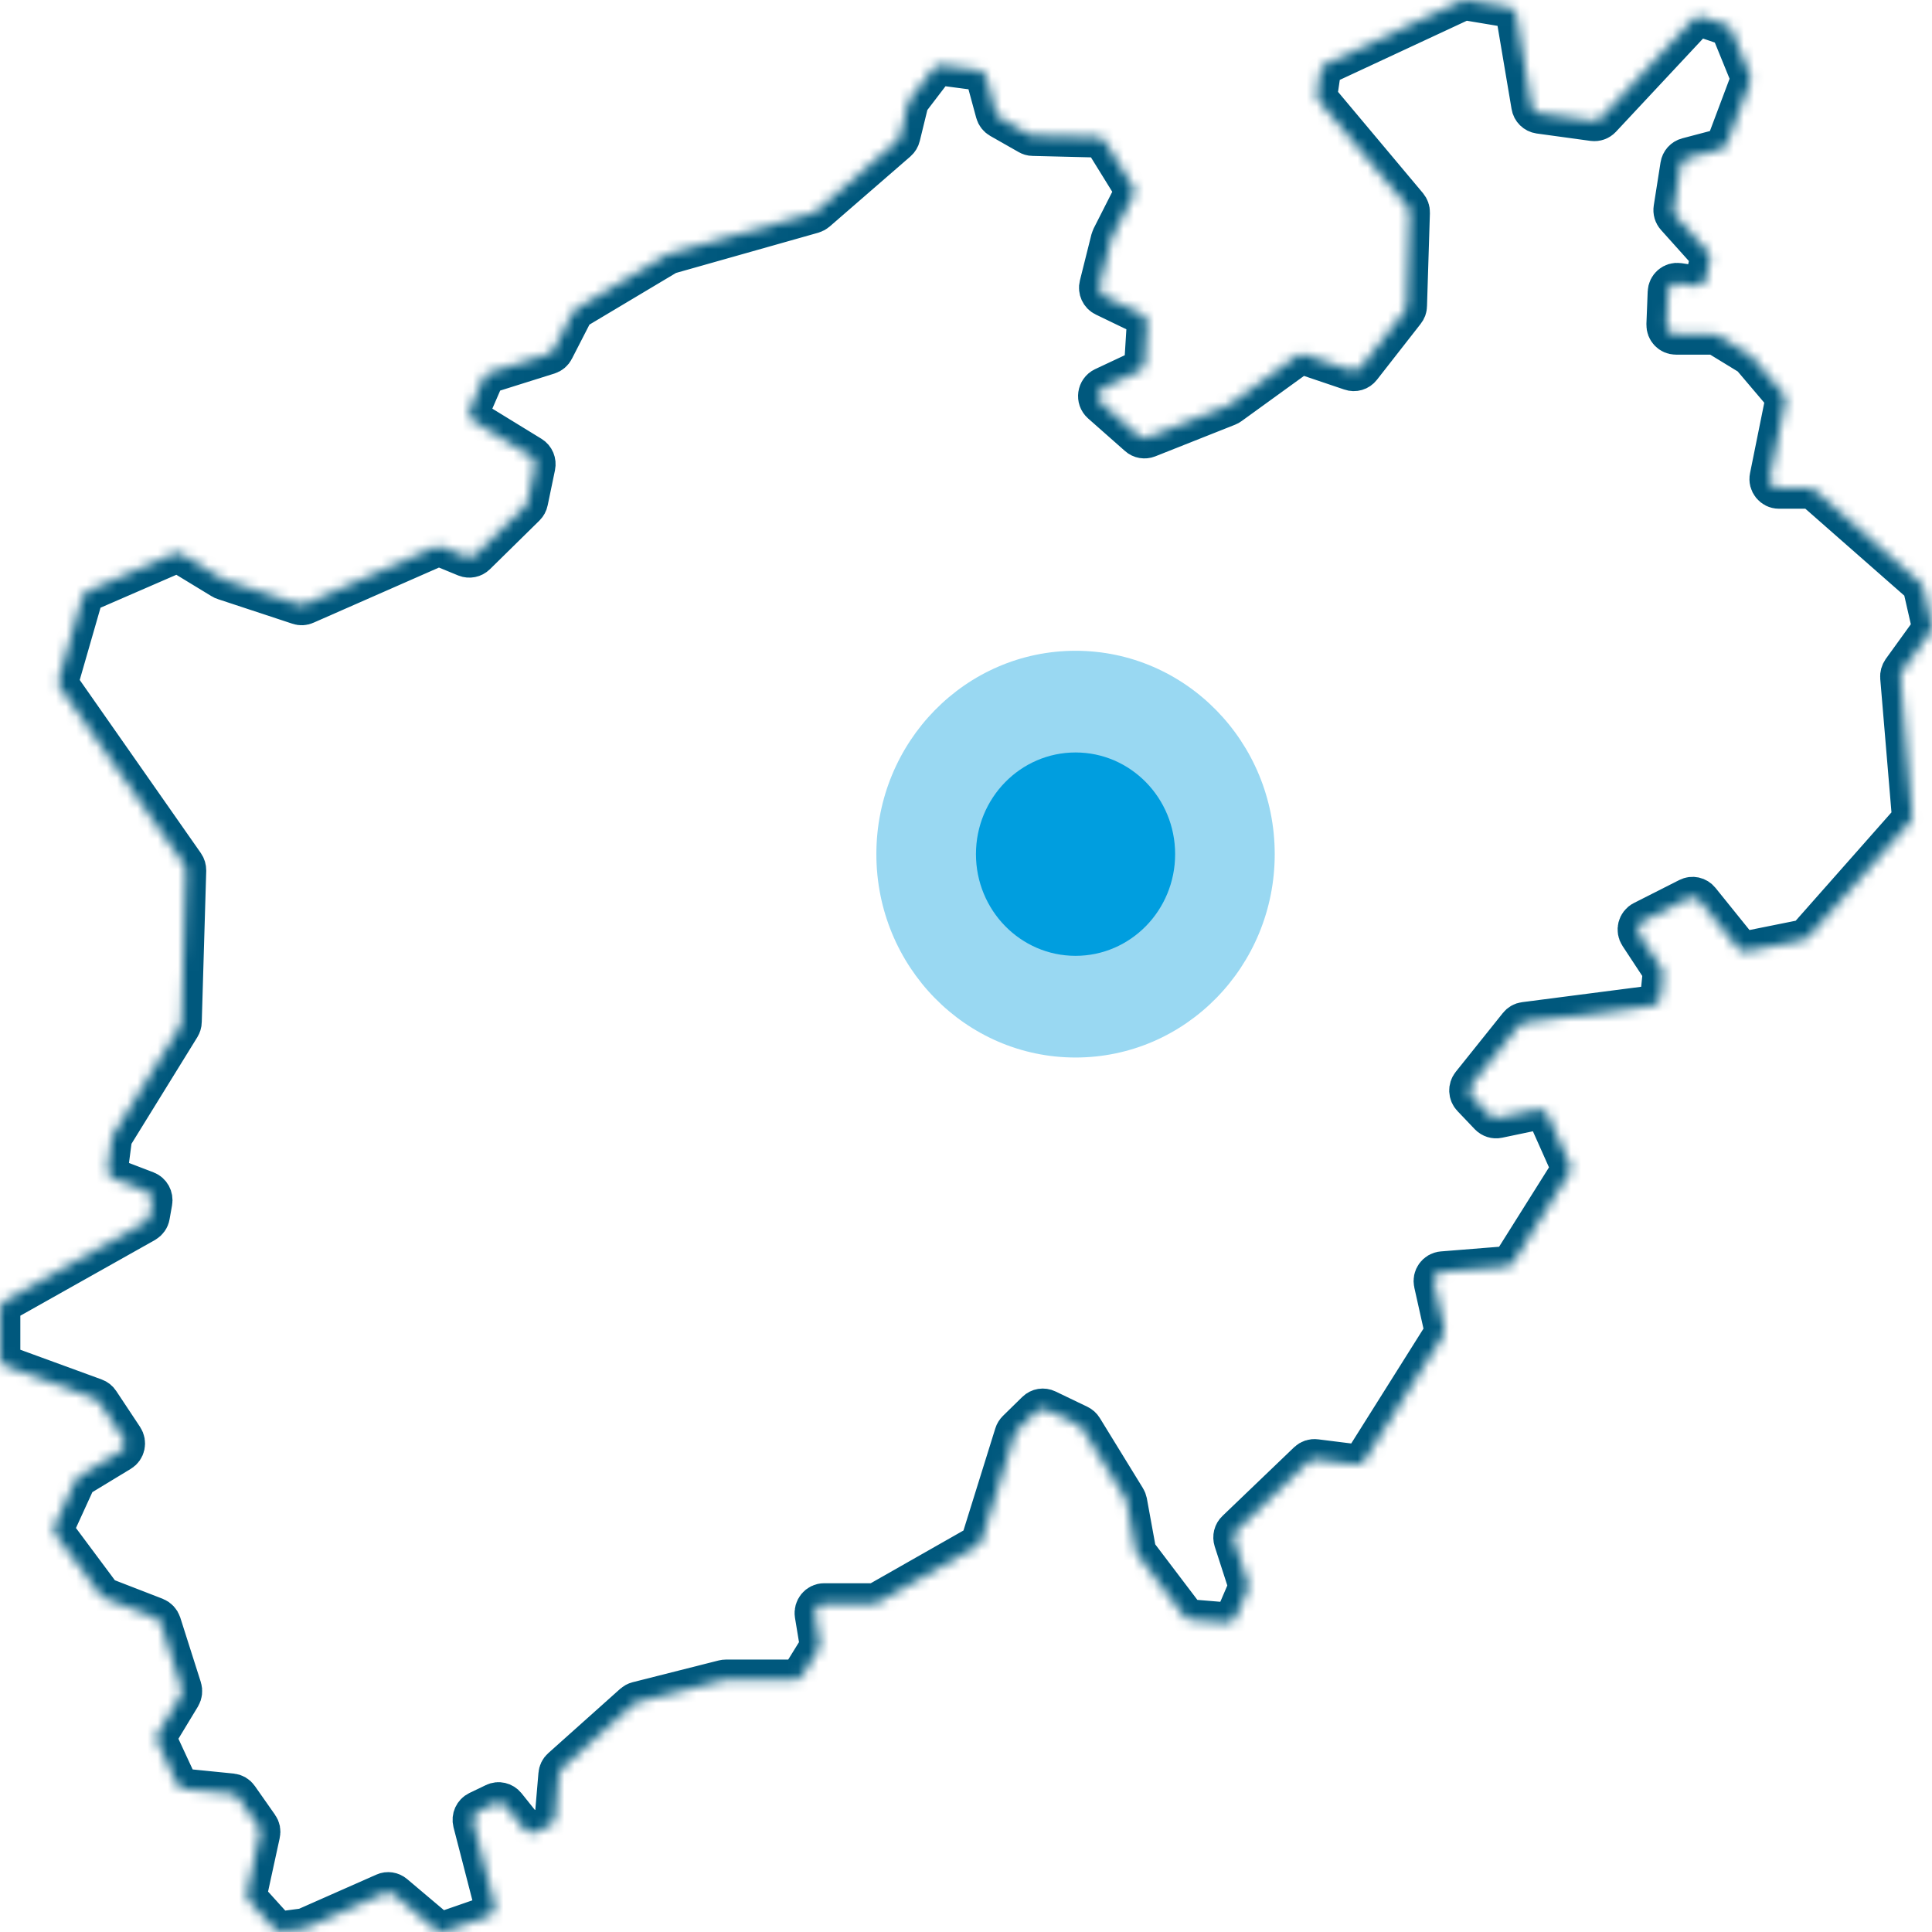
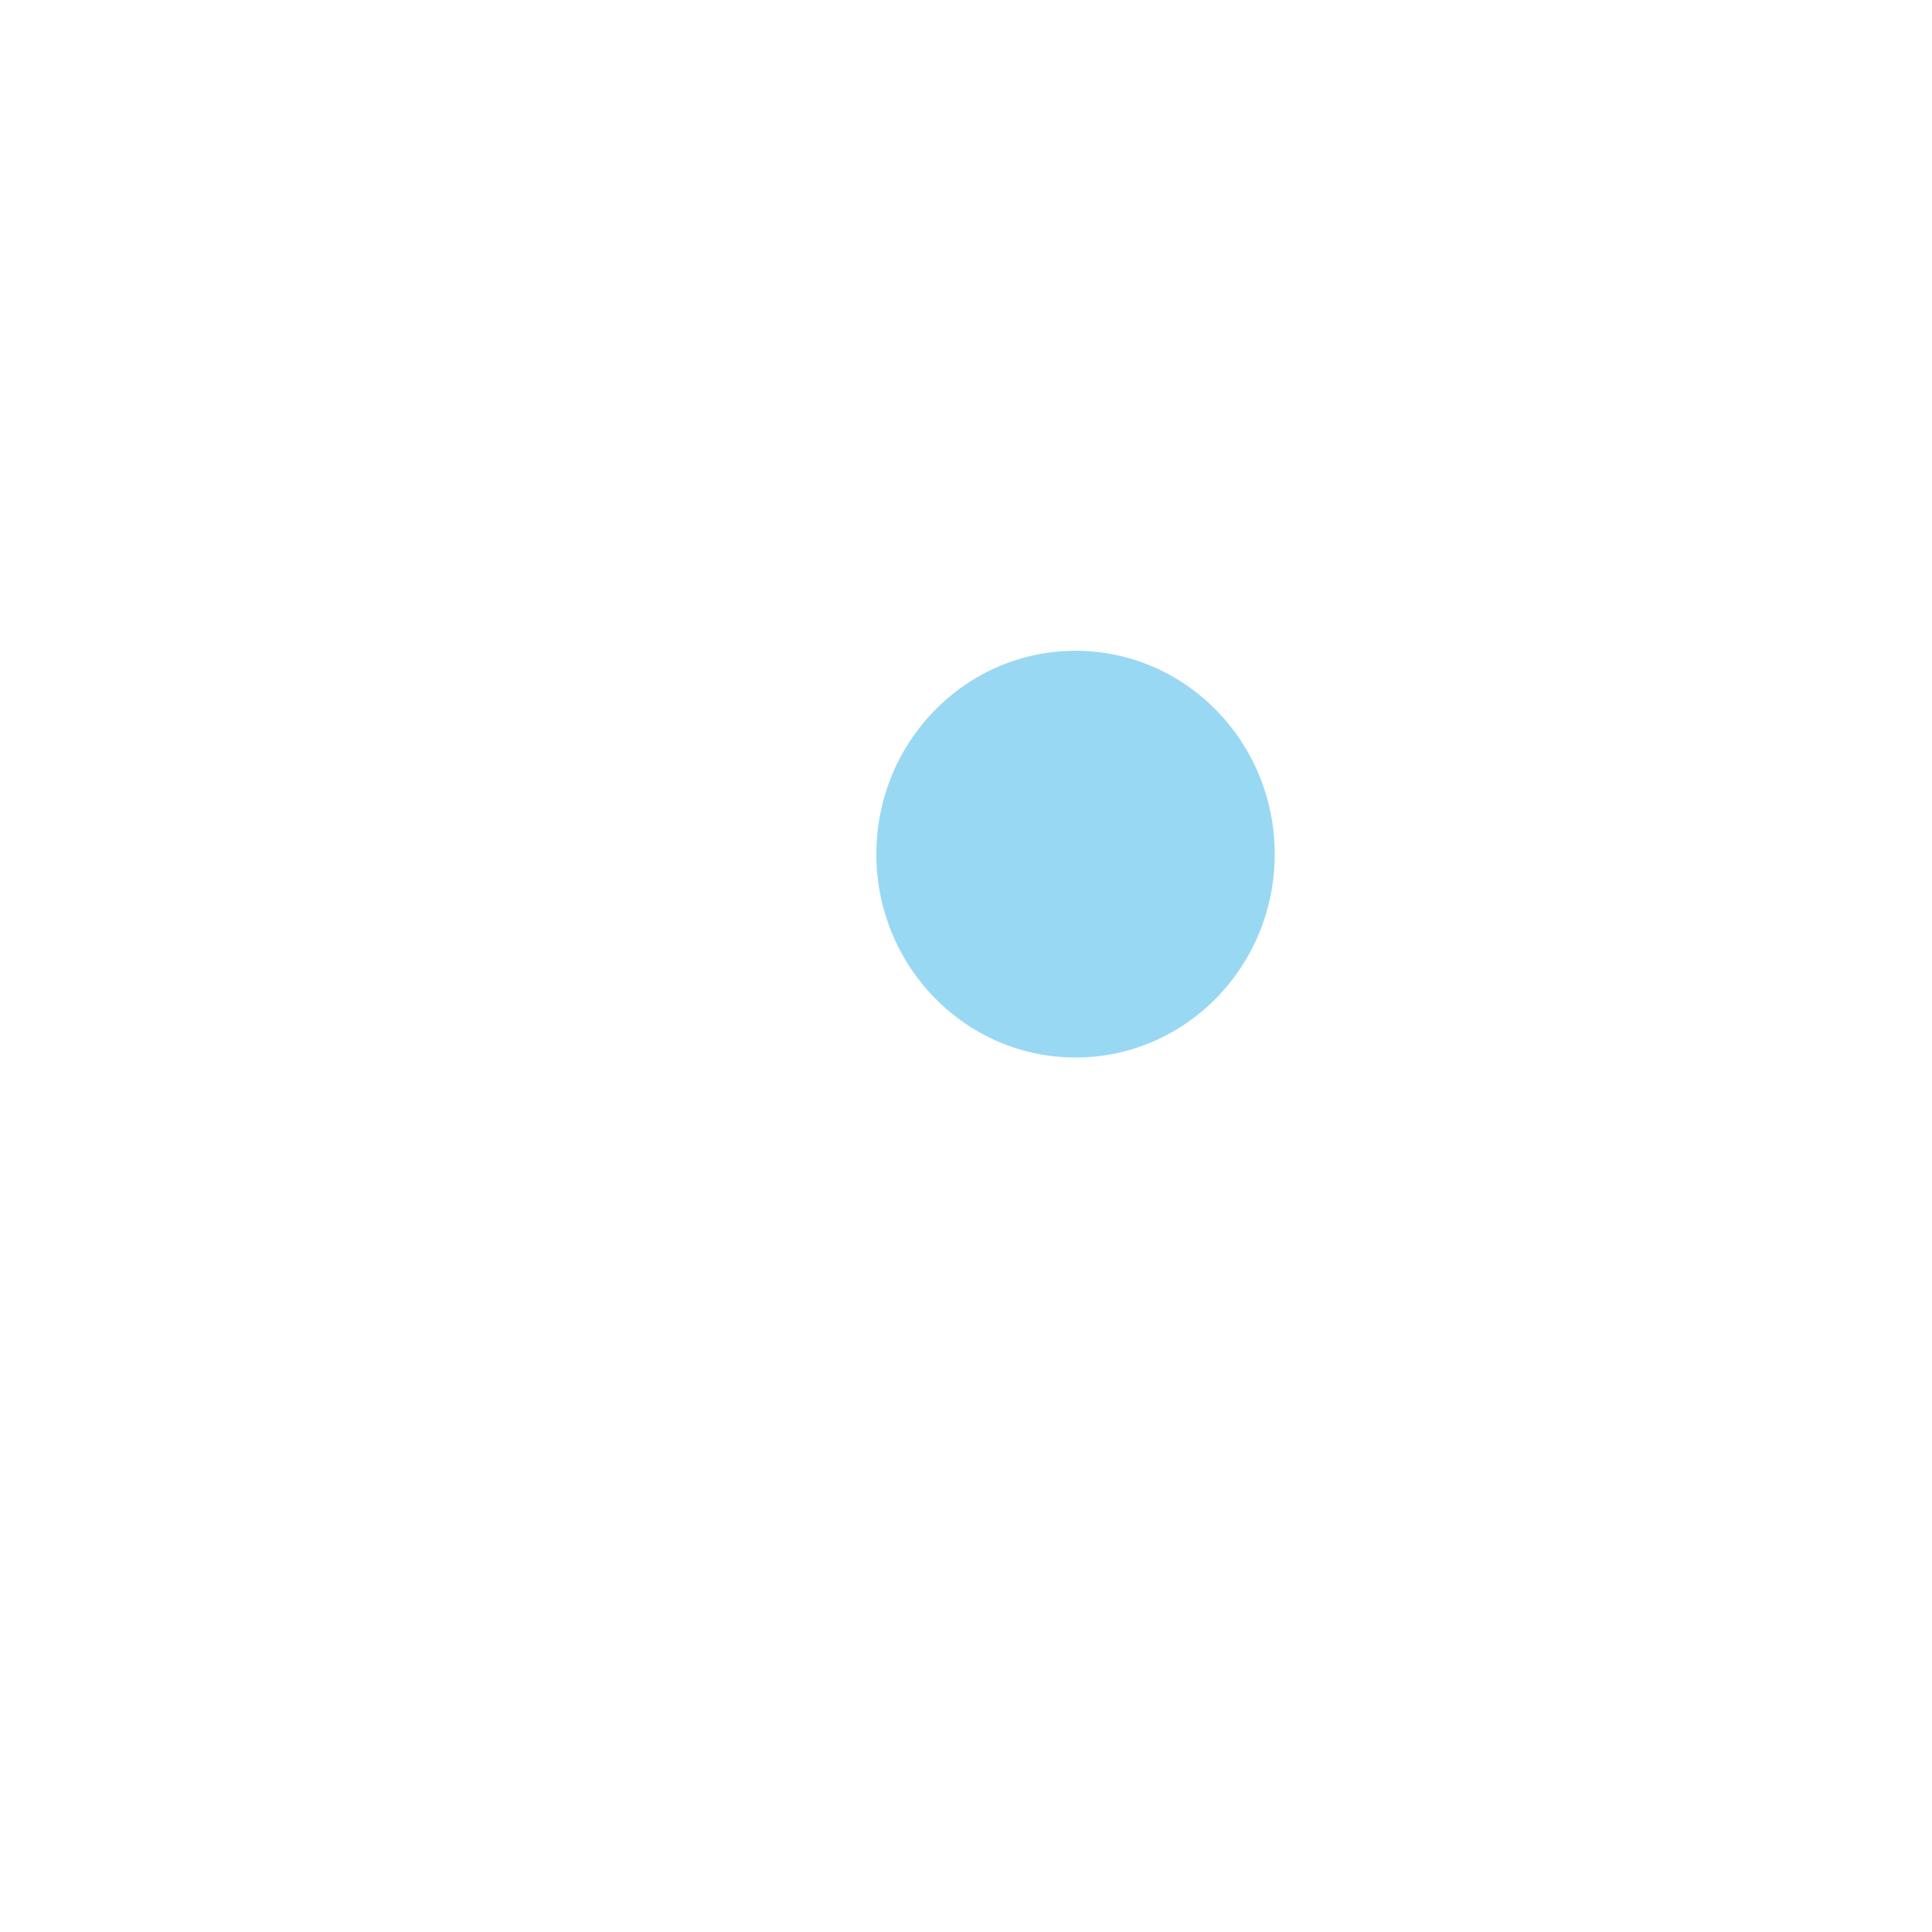
<svg xmlns="http://www.w3.org/2000/svg" width="190" height="190" viewBox="0 0 190 190" fill="none">
  <g id="Group 174">
    <g id="Vector">
      <mask id="path-1-inside-1_2043_7592" fill="white">
-         <path d="M15.488 171.31L17.393 175.417C17.528 175.711 17.806 175.904 18.121 175.941L22.783 176.409C23.044 176.437 23.278 176.575 23.421 176.786L25.407 179.616C25.559 179.827 25.613 180.094 25.55 180.351L24.293 186.13C24.23 186.425 24.311 186.728 24.508 186.957L26.961 189.668C27.159 189.889 27.446 189.99 27.734 189.953L29.827 189.677C29.908 189.668 29.989 189.64 30.07 189.613L37.823 186.186C38.128 186.048 38.487 186.103 38.748 186.323L42.854 189.787C43.096 189.99 43.42 190.054 43.716 189.953L48.056 188.446C48.505 188.29 48.756 187.812 48.639 187.343L46.537 179.202C46.429 178.771 46.627 178.33 47.022 178.137L48.648 177.356C49.017 177.172 49.466 177.282 49.727 177.604L51.595 179.938C51.856 180.268 52.305 180.369 52.682 180.186L54.084 179.496C54.371 179.359 54.56 179.074 54.587 178.743L54.946 174.516C54.964 174.277 55.072 174.057 55.252 173.901L62.322 167.579C62.43 167.487 62.556 167.414 62.699 167.377L71.162 165.236C71.234 165.218 71.306 165.209 71.378 165.209H78.134C78.439 165.209 78.727 165.043 78.898 164.777L80.488 162.204C80.605 162.011 80.649 161.781 80.614 161.561L80.155 158.777C80.066 158.216 80.488 157.702 81.045 157.702H85.932C86.085 157.702 86.237 157.665 86.372 157.582L96.111 152.042C96.309 151.931 96.461 151.738 96.533 151.518L99.794 141.061C99.839 140.914 99.92 140.786 100.028 140.676L101.933 138.81C102.202 138.544 102.597 138.48 102.939 138.645L106.074 140.152C106.227 140.225 106.362 140.345 106.452 140.492L110.692 147.392C110.755 147.493 110.791 147.594 110.818 147.714L111.689 152.483C111.716 152.63 111.779 152.758 111.86 152.878L116.46 158.942C116.612 159.144 116.846 159.273 117.098 159.291L120.637 159.585C121.015 159.613 121.374 159.401 121.536 159.043L122.695 156.342C122.784 156.13 122.793 155.901 122.722 155.68L121.365 151.481C121.257 151.141 121.347 150.764 121.608 150.525L128.651 143.772C128.849 143.588 129.109 143.496 129.379 143.533L133.341 144.029C133.682 144.075 134.014 143.91 134.203 143.616L141.92 131.349C142.055 131.138 142.091 130.89 142.037 130.651L141.04 126.185C140.914 125.643 141.3 125.11 141.848 125.064L148.146 124.559C148.425 124.541 148.676 124.385 148.829 124.136L154.327 115.389C154.489 115.123 154.516 114.792 154.39 114.507L152.216 109.628C152.045 109.242 151.632 109.022 151.219 109.113L147.311 109.931C147.014 109.996 146.7 109.894 146.484 109.674L144.777 107.882C144.454 107.551 144.436 107.018 144.723 106.66L149.359 100.871C149.503 100.688 149.71 100.568 149.943 100.541L162.521 98.914C162.934 98.859 163.257 98.519 163.302 98.097L163.536 95.799C163.554 95.588 163.509 95.368 163.383 95.193L161.236 91.931C160.931 91.472 161.092 90.838 161.586 90.59L166.051 88.329C166.429 88.136 166.878 88.237 167.147 88.568L170.912 93.236C171.118 93.493 171.451 93.622 171.774 93.558L177.353 92.436C177.542 92.4 177.713 92.299 177.847 92.152L187.82 80.868C187.99 80.675 188.071 80.427 188.044 80.17L186.903 66.599C186.885 66.378 186.948 66.158 187.074 65.974L189.823 62.17C189.976 61.949 190.039 61.674 189.976 61.416L189.149 57.796C189.104 57.603 189.006 57.438 188.862 57.309L178.548 48.249C178.386 48.102 178.18 48.029 177.964 48.029H174.946C174.38 48.029 173.948 47.496 174.065 46.926L175.565 39.502C175.619 39.217 175.548 38.932 175.368 38.712L172.304 35.101C172.241 35.027 172.17 34.963 172.089 34.917L168.962 33.006C168.818 32.923 168.666 32.877 168.504 32.877H164.812C164.3 32.877 163.895 32.446 163.913 31.922L164.039 28.733C164.057 28.191 164.542 27.778 165.072 27.86L166.77 28.118C167.246 28.191 167.687 27.87 167.785 27.392L168.154 25.545C168.208 25.26 168.127 24.957 167.938 24.736L164.839 21.282C164.65 21.07 164.569 20.795 164.614 20.51L165.279 16.283C165.333 15.925 165.593 15.631 165.944 15.539L169.223 14.675C169.501 14.602 169.735 14.39 169.834 14.115L172.107 8.069C172.187 7.848 172.187 7.6 172.107 7.389L170.31 2.978C170.211 2.73 170.013 2.546 169.762 2.455L167.444 1.664C167.112 1.554 166.752 1.646 166.51 1.903L157.454 11.597C157.256 11.808 156.969 11.909 156.681 11.873L151.39 11.147C151.003 11.092 150.689 10.789 150.626 10.393L149.117 1.453C149.054 1.067 148.757 0.773 148.38 0.7L144.238 0.01C144.059 -0.017 143.879 0.01 143.717 0.084L130.376 6.295C130.097 6.424 129.909 6.69 129.864 6.994L129.54 9.217C129.504 9.484 129.576 9.75 129.747 9.952L138.408 20.28C138.551 20.455 138.632 20.675 138.623 20.905L138.336 30.075C138.336 30.277 138.264 30.461 138.138 30.617L133.835 36.121C133.601 36.424 133.206 36.544 132.847 36.415L128.337 34.89C128.067 34.798 127.771 34.844 127.537 35.009L120.925 39.796C120.862 39.842 120.799 39.879 120.727 39.907L112.875 43.021C112.57 43.141 112.21 43.086 111.959 42.856L108.329 39.649C107.835 39.208 107.952 38.4 108.545 38.115L112.049 36.47C112.345 36.332 112.552 36.029 112.57 35.689L112.812 31.793C112.839 31.416 112.633 31.067 112.3 30.902L108.626 29.128C108.239 28.945 108.033 28.494 108.141 28.072L109.272 23.551C109.29 23.487 109.317 23.413 109.344 23.358L111.438 19.233C111.581 18.939 111.572 18.599 111.402 18.323L108.68 13.922C108.518 13.664 108.239 13.499 107.943 13.49L101.573 13.334C101.429 13.334 101.286 13.288 101.16 13.214L98.366 11.625C98.159 11.505 97.998 11.303 97.935 11.064L96.982 7.554C96.883 7.196 96.587 6.939 96.228 6.893L92.598 6.415C92.284 6.378 91.969 6.507 91.781 6.764L89.472 9.787C89.391 9.888 89.337 10.008 89.31 10.127L88.51 13.398C88.466 13.582 88.367 13.747 88.223 13.876L80.272 20.776C80.173 20.859 80.056 20.923 79.931 20.96L65.799 24.957C65.727 24.975 65.655 25.012 65.583 25.049L56.671 30.369C56.527 30.452 56.411 30.58 56.33 30.736L54.461 34.375C54.353 34.596 54.156 34.752 53.931 34.825L48.109 36.654C47.858 36.727 47.66 36.92 47.552 37.159L46.214 40.246C46.025 40.669 46.187 41.165 46.573 41.404L52.206 44.859C52.538 45.061 52.7 45.456 52.619 45.842L51.901 49.297C51.865 49.481 51.775 49.637 51.649 49.766L46.78 54.553C46.528 54.801 46.151 54.874 45.827 54.746L43.501 53.79C43.276 53.698 43.033 53.698 42.809 53.79L30.016 59.413C29.818 59.505 29.593 59.514 29.387 59.441L22.038 57.015C21.975 56.997 21.912 56.969 21.858 56.933L17.887 54.516C17.645 54.369 17.339 54.341 17.079 54.461L8.616 58.136C8.364 58.246 8.184 58.458 8.104 58.724L5.777 66.81C5.696 67.086 5.75 67.371 5.911 67.6L18.112 85.04C18.229 85.205 18.282 85.398 18.282 85.6L17.842 100.486C17.842 100.651 17.788 100.807 17.707 100.945L11.113 111.622C11.041 111.732 10.996 111.861 10.979 111.989L10.592 114.948C10.538 115.371 10.772 115.784 11.167 115.931L14.383 117.162C14.788 117.319 15.03 117.751 14.949 118.192L14.707 119.561C14.662 119.836 14.491 120.066 14.258 120.204L0.467 127.959C0.18 128.124 0 128.427 0 128.767V133.49C0 133.876 0.243 134.225 0.593 134.354L9.316 137.542C9.496 137.607 9.649 137.726 9.757 137.891L12.11 141.438C12.398 141.879 12.272 142.476 11.823 142.743L7.762 145.205C7.609 145.297 7.484 145.435 7.403 145.61L5.39 150.011C5.247 150.323 5.292 150.682 5.489 150.957L9.882 156.856C9.981 156.994 10.125 157.095 10.278 157.159L15.282 159.098C15.533 159.199 15.731 159.411 15.821 159.677L17.842 166.026C17.923 166.284 17.887 166.568 17.752 166.798L15.542 170.446C15.381 170.712 15.363 171.043 15.497 171.328L15.488 171.31Z" />
-       </mask>
+         </mask>
      <path d="M15.488 171.31L17.393 175.417C17.528 175.711 17.806 175.904 18.121 175.941L22.783 176.409C23.044 176.437 23.278 176.575 23.421 176.786L25.407 179.616C25.559 179.827 25.613 180.094 25.55 180.351L24.293 186.13C24.23 186.425 24.311 186.728 24.508 186.957L26.961 189.668C27.159 189.889 27.446 189.99 27.734 189.953L29.827 189.677C29.908 189.668 29.989 189.64 30.07 189.613L37.823 186.186C38.128 186.048 38.487 186.103 38.748 186.323L42.854 189.787C43.096 189.99 43.42 190.054 43.716 189.953L48.056 188.446C48.505 188.29 48.756 187.812 48.639 187.343L46.537 179.202C46.429 178.771 46.627 178.33 47.022 178.137L48.648 177.356C49.017 177.172 49.466 177.282 49.727 177.604L51.595 179.938C51.856 180.268 52.305 180.369 52.682 180.186L54.084 179.496C54.371 179.359 54.56 179.074 54.587 178.743L54.946 174.516C54.964 174.277 55.072 174.057 55.252 173.901L62.322 167.579C62.43 167.487 62.556 167.414 62.699 167.377L71.162 165.236C71.234 165.218 71.306 165.209 71.378 165.209H78.134C78.439 165.209 78.727 165.043 78.898 164.777L80.488 162.204C80.605 162.011 80.649 161.781 80.614 161.561L80.155 158.777C80.066 158.216 80.488 157.702 81.045 157.702H85.932C86.085 157.702 86.237 157.665 86.372 157.582L96.111 152.042C96.309 151.931 96.461 151.738 96.533 151.518L99.794 141.061C99.839 140.914 99.92 140.786 100.028 140.676L101.933 138.81C102.202 138.544 102.597 138.48 102.939 138.645L106.074 140.152C106.227 140.225 106.362 140.345 106.452 140.492L110.692 147.392C110.755 147.493 110.791 147.594 110.818 147.714L111.689 152.483C111.716 152.63 111.779 152.758 111.86 152.878L116.46 158.942C116.612 159.144 116.846 159.273 117.098 159.291L120.637 159.585C121.015 159.613 121.374 159.401 121.536 159.043L122.695 156.342C122.784 156.13 122.793 155.901 122.722 155.68L121.365 151.481C121.257 151.141 121.347 150.764 121.608 150.525L128.651 143.772C128.849 143.588 129.109 143.496 129.379 143.533L133.341 144.029C133.682 144.075 134.014 143.91 134.203 143.616L141.92 131.349C142.055 131.138 142.091 130.89 142.037 130.651L141.04 126.185C140.914 125.643 141.3 125.11 141.848 125.064L148.146 124.559C148.425 124.541 148.676 124.385 148.829 124.136L154.327 115.389C154.489 115.123 154.516 114.792 154.39 114.507L152.216 109.628C152.045 109.242 151.632 109.022 151.219 109.113L147.311 109.931C147.014 109.996 146.7 109.894 146.484 109.674L144.777 107.882C144.454 107.551 144.436 107.018 144.723 106.66L149.359 100.871C149.503 100.688 149.71 100.568 149.943 100.541L162.521 98.914C162.934 98.859 163.257 98.519 163.302 98.097L163.536 95.799C163.554 95.588 163.509 95.368 163.383 95.193L161.236 91.931C160.931 91.472 161.092 90.838 161.586 90.59L166.051 88.329C166.429 88.136 166.878 88.237 167.147 88.568L170.912 93.236C171.118 93.493 171.451 93.622 171.774 93.558L177.353 92.436C177.542 92.4 177.713 92.299 177.847 92.152L187.82 80.868C187.99 80.675 188.071 80.427 188.044 80.17L186.903 66.599C186.885 66.378 186.948 66.158 187.074 65.974L189.823 62.17C189.976 61.949 190.039 61.674 189.976 61.416L189.149 57.796C189.104 57.603 189.006 57.438 188.862 57.309L178.548 48.249C178.386 48.102 178.18 48.029 177.964 48.029H174.946C174.38 48.029 173.948 47.496 174.065 46.926L175.565 39.502C175.619 39.217 175.548 38.932 175.368 38.712L172.304 35.101C172.241 35.027 172.17 34.963 172.089 34.917L168.962 33.006C168.818 32.923 168.666 32.877 168.504 32.877H164.812C164.3 32.877 163.895 32.446 163.913 31.922L164.039 28.733C164.057 28.191 164.542 27.778 165.072 27.86L166.77 28.118C167.246 28.191 167.687 27.87 167.785 27.392L168.154 25.545C168.208 25.26 168.127 24.957 167.938 24.736L164.839 21.282C164.65 21.07 164.569 20.795 164.614 20.51L165.279 16.283C165.333 15.925 165.593 15.631 165.944 15.539L169.223 14.675C169.501 14.602 169.735 14.39 169.834 14.115L172.107 8.069C172.187 7.848 172.187 7.6 172.107 7.389L170.31 2.978C170.211 2.73 170.013 2.546 169.762 2.455L167.444 1.664C167.112 1.554 166.752 1.646 166.51 1.903L157.454 11.597C157.256 11.808 156.969 11.909 156.681 11.873L151.39 11.147C151.003 11.092 150.689 10.789 150.626 10.393L149.117 1.453C149.054 1.067 148.757 0.773 148.38 0.7L144.238 0.01C144.059 -0.017 143.879 0.01 143.717 0.084L130.376 6.295C130.097 6.424 129.909 6.69 129.864 6.994L129.54 9.217C129.504 9.484 129.576 9.75 129.747 9.952L138.408 20.28C138.551 20.455 138.632 20.675 138.623 20.905L138.336 30.075C138.336 30.277 138.264 30.461 138.138 30.617L133.835 36.121C133.601 36.424 133.206 36.544 132.847 36.415L128.337 34.89C128.067 34.798 127.771 34.844 127.537 35.009L120.925 39.796C120.862 39.842 120.799 39.879 120.727 39.907L112.875 43.021C112.57 43.141 112.21 43.086 111.959 42.856L108.329 39.649C107.835 39.208 107.952 38.4 108.545 38.115L112.049 36.47C112.345 36.332 112.552 36.029 112.57 35.689L112.812 31.793C112.839 31.416 112.633 31.067 112.3 30.902L108.626 29.128C108.239 28.945 108.033 28.494 108.141 28.072L109.272 23.551C109.29 23.487 109.317 23.413 109.344 23.358L111.438 19.233C111.581 18.939 111.572 18.599 111.402 18.323L108.68 13.922C108.518 13.664 108.239 13.499 107.943 13.49L101.573 13.334C101.429 13.334 101.286 13.288 101.16 13.214L98.366 11.625C98.159 11.505 97.998 11.303 97.935 11.064L96.982 7.554C96.883 7.196 96.587 6.939 96.228 6.893L92.598 6.415C92.284 6.378 91.969 6.507 91.781 6.764L89.472 9.787C89.391 9.888 89.337 10.008 89.31 10.127L88.51 13.398C88.466 13.582 88.367 13.747 88.223 13.876L80.272 20.776C80.173 20.859 80.056 20.923 79.931 20.96L65.799 24.957C65.727 24.975 65.655 25.012 65.583 25.049L56.671 30.369C56.527 30.452 56.411 30.58 56.33 30.736L54.461 34.375C54.353 34.596 54.156 34.752 53.931 34.825L48.109 36.654C47.858 36.727 47.66 36.92 47.552 37.159L46.214 40.246C46.025 40.669 46.187 41.165 46.573 41.404L52.206 44.859C52.538 45.061 52.7 45.456 52.619 45.842L51.901 49.297C51.865 49.481 51.775 49.637 51.649 49.766L46.78 54.553C46.528 54.801 46.151 54.874 45.827 54.746L43.501 53.79C43.276 53.698 43.033 53.698 42.809 53.79L30.016 59.413C29.818 59.505 29.593 59.514 29.387 59.441L22.038 57.015C21.975 56.997 21.912 56.969 21.858 56.933L17.887 54.516C17.645 54.369 17.339 54.341 17.079 54.461L8.616 58.136C8.364 58.246 8.184 58.458 8.104 58.724L5.777 66.81C5.696 67.086 5.75 67.371 5.911 67.6L18.112 85.04C18.229 85.205 18.282 85.398 18.282 85.6L17.842 100.486C17.842 100.651 17.788 100.807 17.707 100.945L11.113 111.622C11.041 111.732 10.996 111.861 10.979 111.989L10.592 114.948C10.538 115.371 10.772 115.784 11.167 115.931L14.383 117.162C14.788 117.319 15.03 117.751 14.949 118.192L14.707 119.561C14.662 119.836 14.491 120.066 14.258 120.204L0.467 127.959C0.18 128.124 0 128.427 0 128.767V133.49C0 133.876 0.243 134.225 0.593 134.354L9.316 137.542C9.496 137.607 9.649 137.726 9.757 137.891L12.11 141.438C12.398 141.879 12.272 142.476 11.823 142.743L7.762 145.205C7.609 145.297 7.484 145.435 7.403 145.61L5.39 150.011C5.247 150.323 5.292 150.682 5.489 150.957L9.882 156.856C9.981 156.994 10.125 157.095 10.278 157.159L15.282 159.098C15.533 159.199 15.731 159.411 15.821 159.677L17.842 166.026C17.923 166.284 17.887 166.568 17.752 166.798L15.542 170.446C15.381 170.712 15.363 171.043 15.497 171.328L15.488 171.31Z" stroke="#00587D" stroke-width="4" mask="url(#path-1-inside-1_2043_7592)" />
    </g>
    <g id="Group 167">
-       <ellipse id="Ellipse 12" cx="105.773" cy="84" rx="9.794" ry="10" fill="#009EE0" />
      <g id="Ellipse 13">
        <ellipse cx="105.773" cy="84" rx="19.588" ry="20" fill="#009EE0" fill-opacity="0.4" style="mix-blend-mode:multiply" />
      </g>
    </g>
  </g>
</svg>